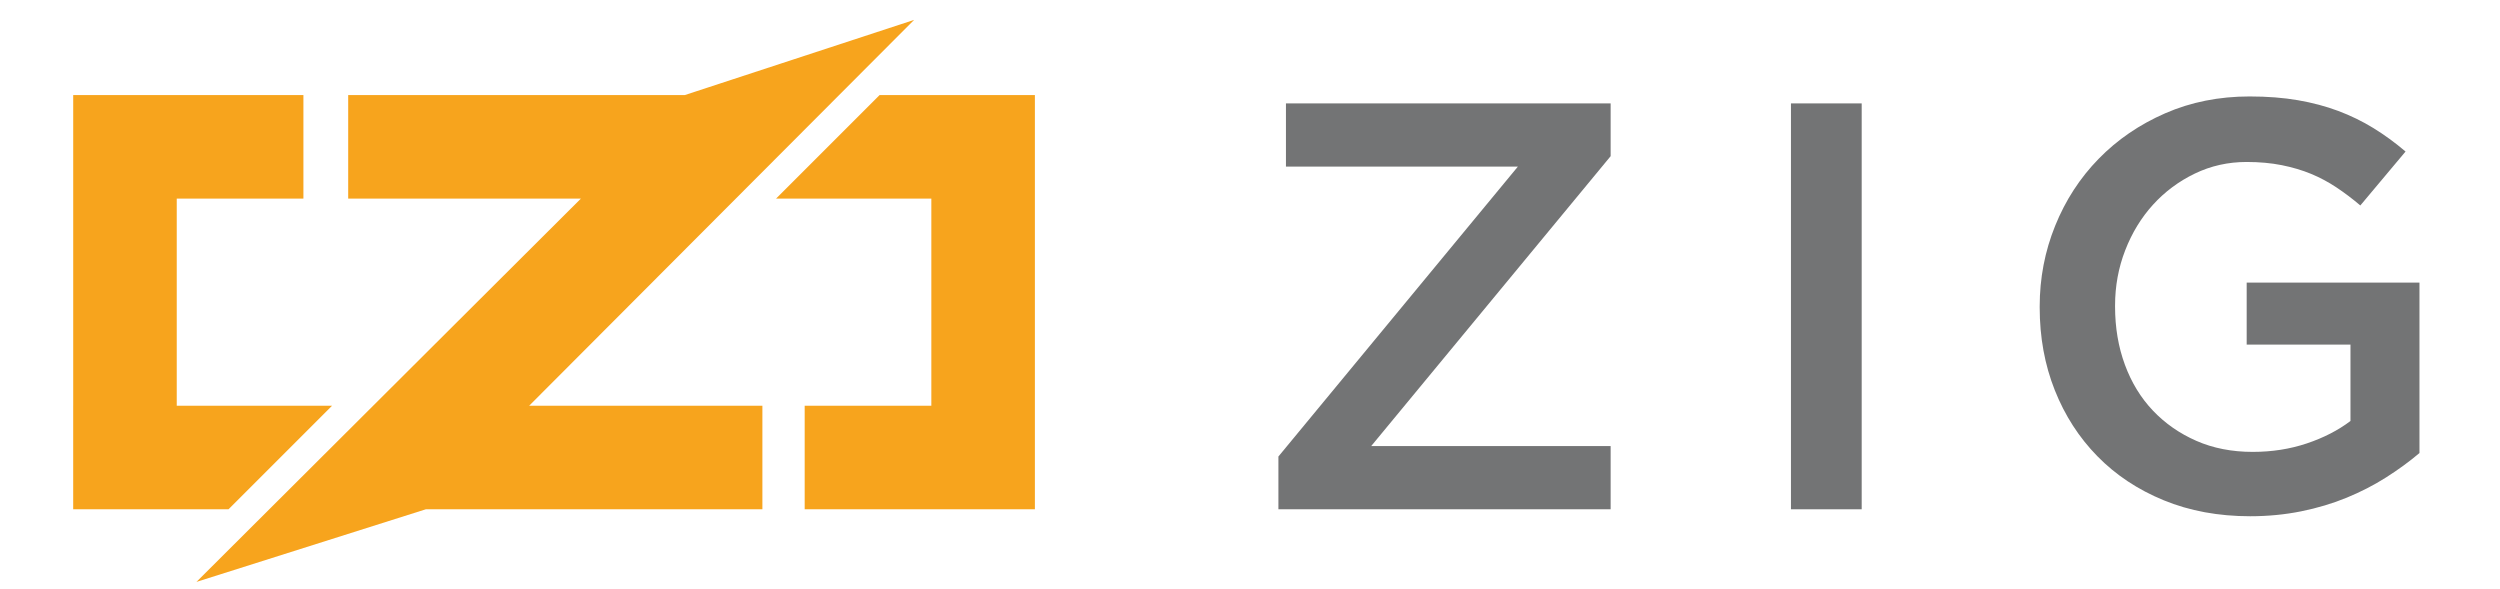
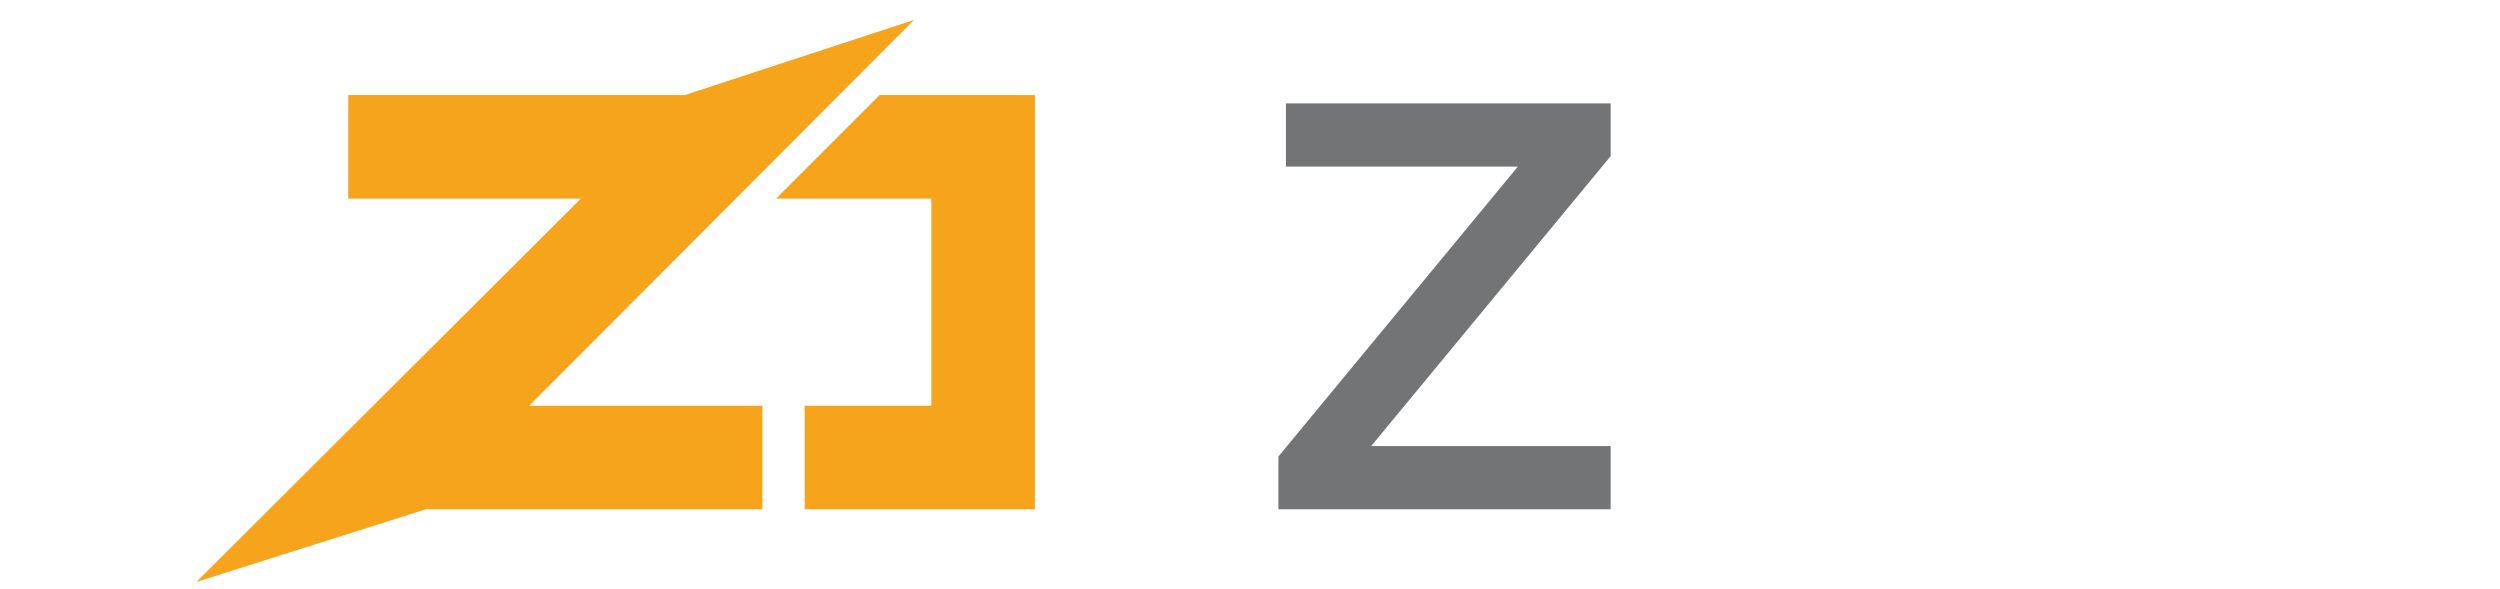
<svg xmlns="http://www.w3.org/2000/svg" viewBox="0 0 386 91" height="91" width="386" xml:space="preserve" version="1.1" id="svg2">
  <defs id="defs6">
    <clipPath id="clipPath34" clipPathUnits="userSpaceOnUse">
-       <path id="path36" d="M 0,630 810,630 810,0 0,0 0,630 Z" />
-     </clipPath>
+       </clipPath>
  </defs>
  <g transform="matrix(1.25,0,0,-1.25,0,91)" id="g10">
    <g transform="translate(71.748,48.265)" id="g12">
      <path id="path14" style="fill:#f7a41d;fill-opacity:1;fill-rule:nonzero;stroke:none" d="m 0,0 -9.554,0 -19.186,0 0,12.79 31.976,0 9.593,0 0,0 28.335,9.288 -47.549,-47.658 9.621,0 19.186,0 0,-12.791 -31.976,0 -9.593,0 -28.336,-8.971 L 0,0 Z" />
    </g>
    <g transform="translate(9.042,22.684)" id="g16">
-       <path id="path18" style="fill:#f7a41d;fill-opacity:1;fill-rule:nonzero;stroke:none" d="m 0,0 0,38.37 0.541,0 0,0.001 27.895,0 0,-12.79 -15.646,0 0,-25.581 19.185,0 -12.79,-12.79 -6.395,0 -12.79,0 -0.001,0 0,12.79 L 0,0 Z" />
-     </g>
+       </g>
    <g transform="translate(115.039,48.265)" id="g20">
      <path id="path22" style="fill:#f7a41d;fill-opacity:1;fill-rule:nonzero;stroke:none" d="m 0,0 -19.185,0 12.791,12.79 6.394,0 12.791,0 0,0 0,-12.79 0,0 0,-38.37 -0.541,0 0,-0.001 -27.895,0 0,12.79 15.645,0 L 0,0 Z" />
    </g>
    <g transform="translate(157.909,16.411)" id="g24">
      <path id="path26" style="fill:#737475;fill-opacity:1;fill-rule:nonzero;stroke:none" d="m 0,0 29.578,35.81 -28.647,0 0,7.806 40.106,0 0,-6.517 -29.578,-35.81 29.578,0 0,-7.807 L 0,-6.518 0,0 Z" />
    </g>
-     <path id="path28" style="fill:#737475;fill-opacity:1;fill-rule:nonzero;stroke:none" d="m 221.219,60.028 8.737,0 0,-50.134 -8.737,0 0,50.134 z" />
    <g transform="translate(-251.053,-279.367)" id="g30">
      <g clip-path="url(#clipPath34)" id="g32">
        <g transform="translate(528.993,288.401)" id="g38">
-           <path id="path40" style="fill:#737475;fill-opacity:1;fill-rule:nonzero;stroke:none" d="m 0,0 c -3.915,0 -7.473,0.657 -10.671,1.97 -3.199,1.312 -5.933,3.126 -8.2,5.442 -2.269,2.316 -4.023,5.037 -5.264,8.165 -1.242,3.127 -1.862,6.528 -1.862,10.206 l 0,0.143 c 0,3.485 0.637,6.804 1.912,9.955 1.274,3.152 3.065,5.909 5.372,8.272 2.305,2.364 5.045,4.237 8.222,5.622 3.174,1.385 6.647,2.078 10.42,2.078 2.195,0 4.189,-0.156 5.98,-0.466 1.79,-0.311 3.449,-0.752 4.978,-1.325 1.527,-0.573 2.971,-1.278 4.333,-2.113 1.36,-0.836 2.685,-1.803 3.974,-2.9 l -5.586,-6.661 c -0.956,0.811 -1.933,1.551 -2.936,2.22 -1.003,0.668 -2.054,1.229 -3.151,1.684 -1.099,0.453 -2.304,0.811 -3.618,1.074 -1.313,0.261 -2.757,0.393 -4.333,0.393 -2.291,0 -4.428,-0.478 -6.409,-1.435 -1.982,-0.957 -3.701,-2.237 -5.157,-3.84 -1.457,-1.602 -2.603,-3.48 -3.438,-5.633 -0.836,-2.153 -1.253,-4.425 -1.253,-6.817 l 0,-0.143 c 0,-2.584 0.404,-4.977 1.214,-7.177 0.811,-2.201 1.965,-4.092 3.466,-5.669 1.499,-1.579 3.285,-2.823 5.359,-3.732 2.071,-0.909 4.392,-1.364 6.965,-1.364 2.381,0 4.607,0.349 6.68,1.045 2.071,0.695 3.869,1.619 5.394,2.772 l 0,9.433 -12.821,0 0,7.664 21.343,0 0,-21.056 C 19.671,6.756 18.299,5.753 16.795,4.799 15.291,3.843 13.667,3.008 11.925,2.292 10.182,1.575 8.309,1.014 6.303,0.608 4.298,0.204 2.196,0 0,0" />
-         </g>
+           </g>
      </g>
    </g>
  </g>
</svg>